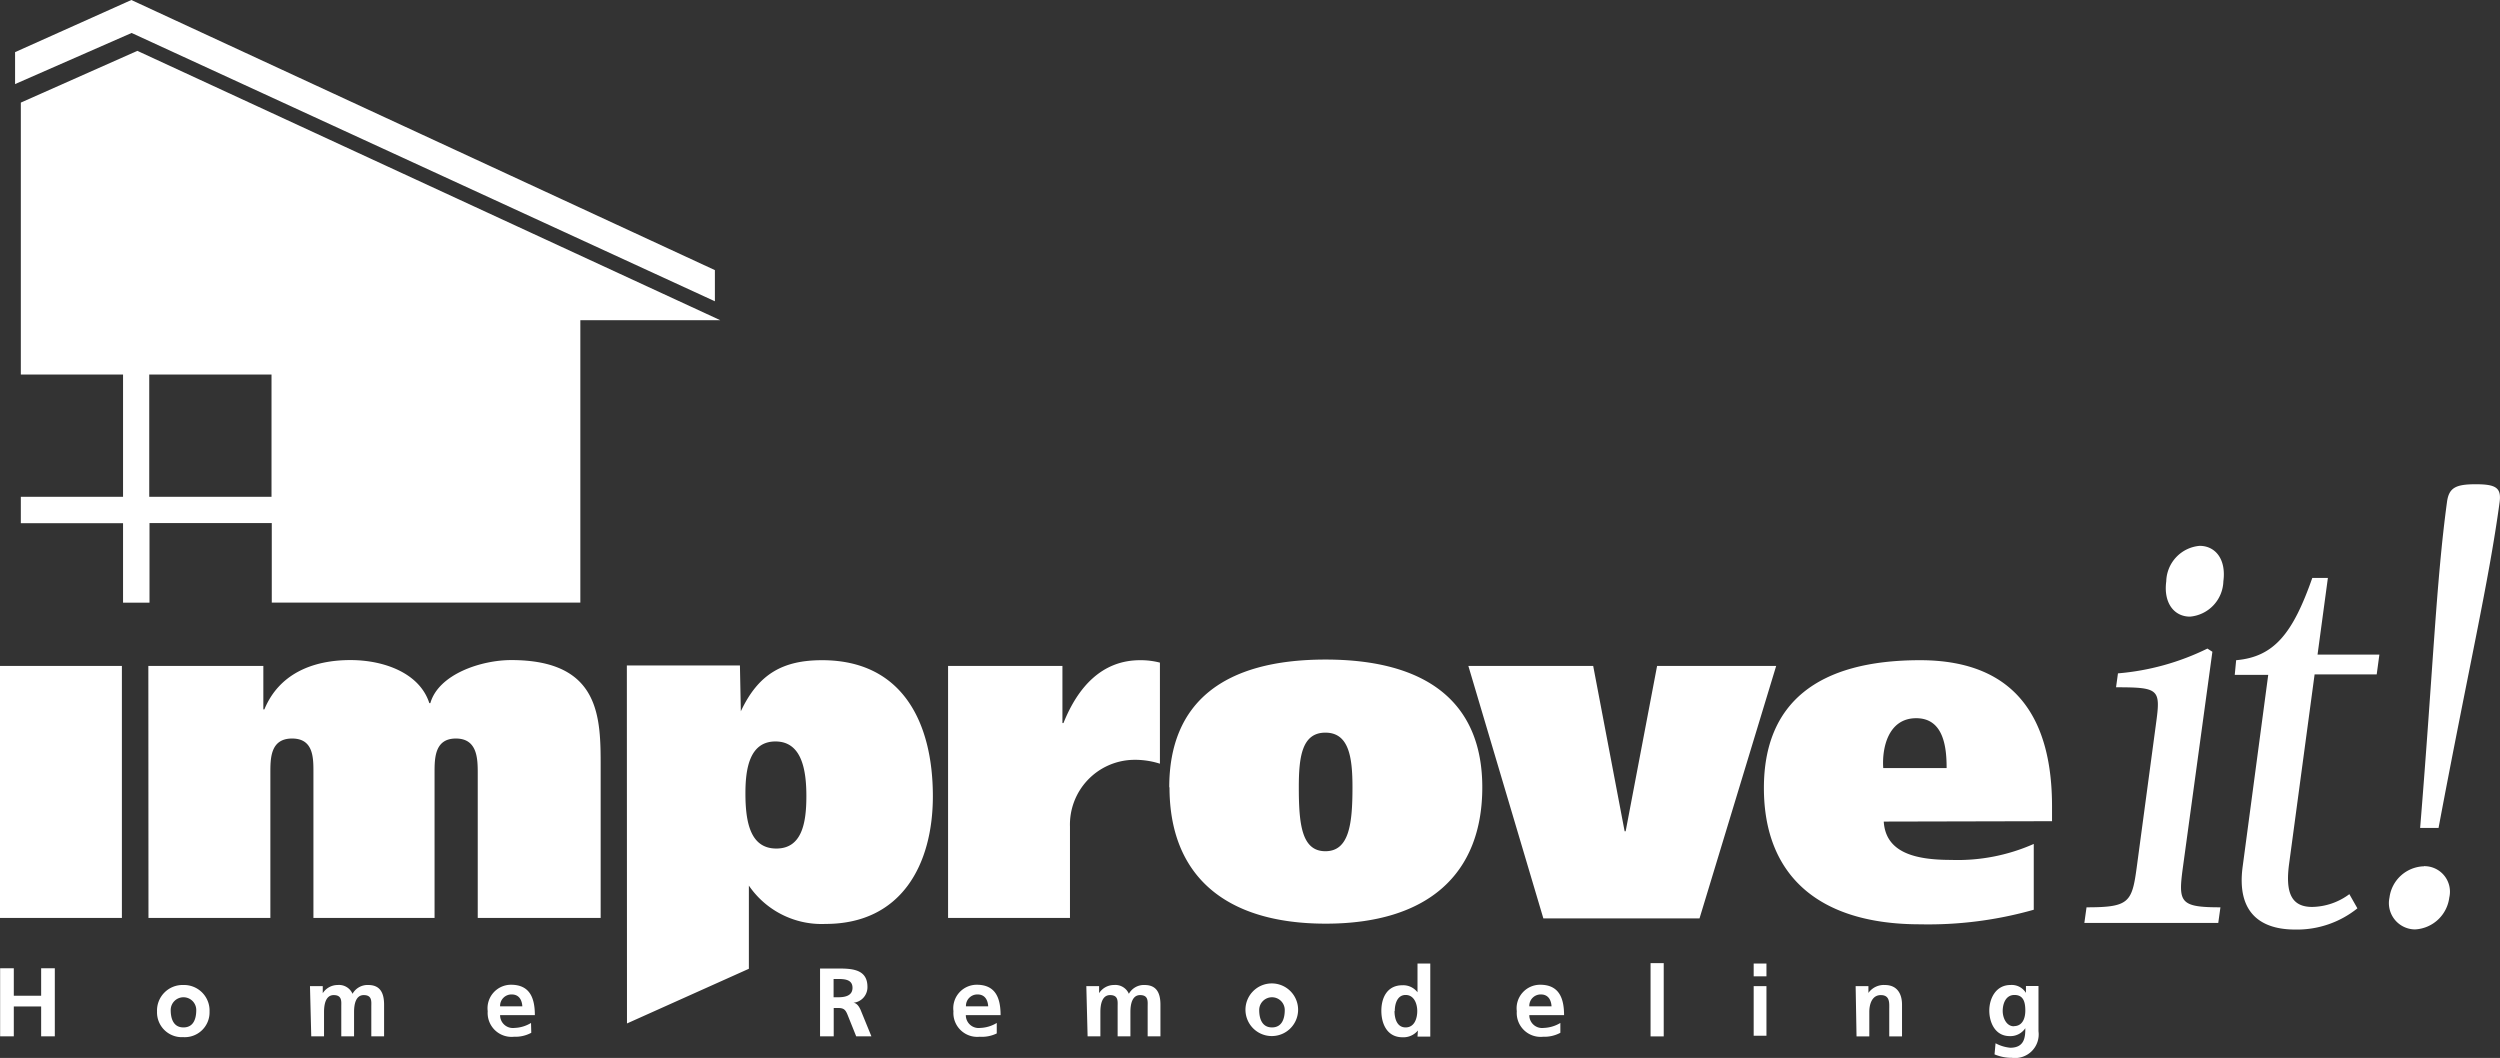
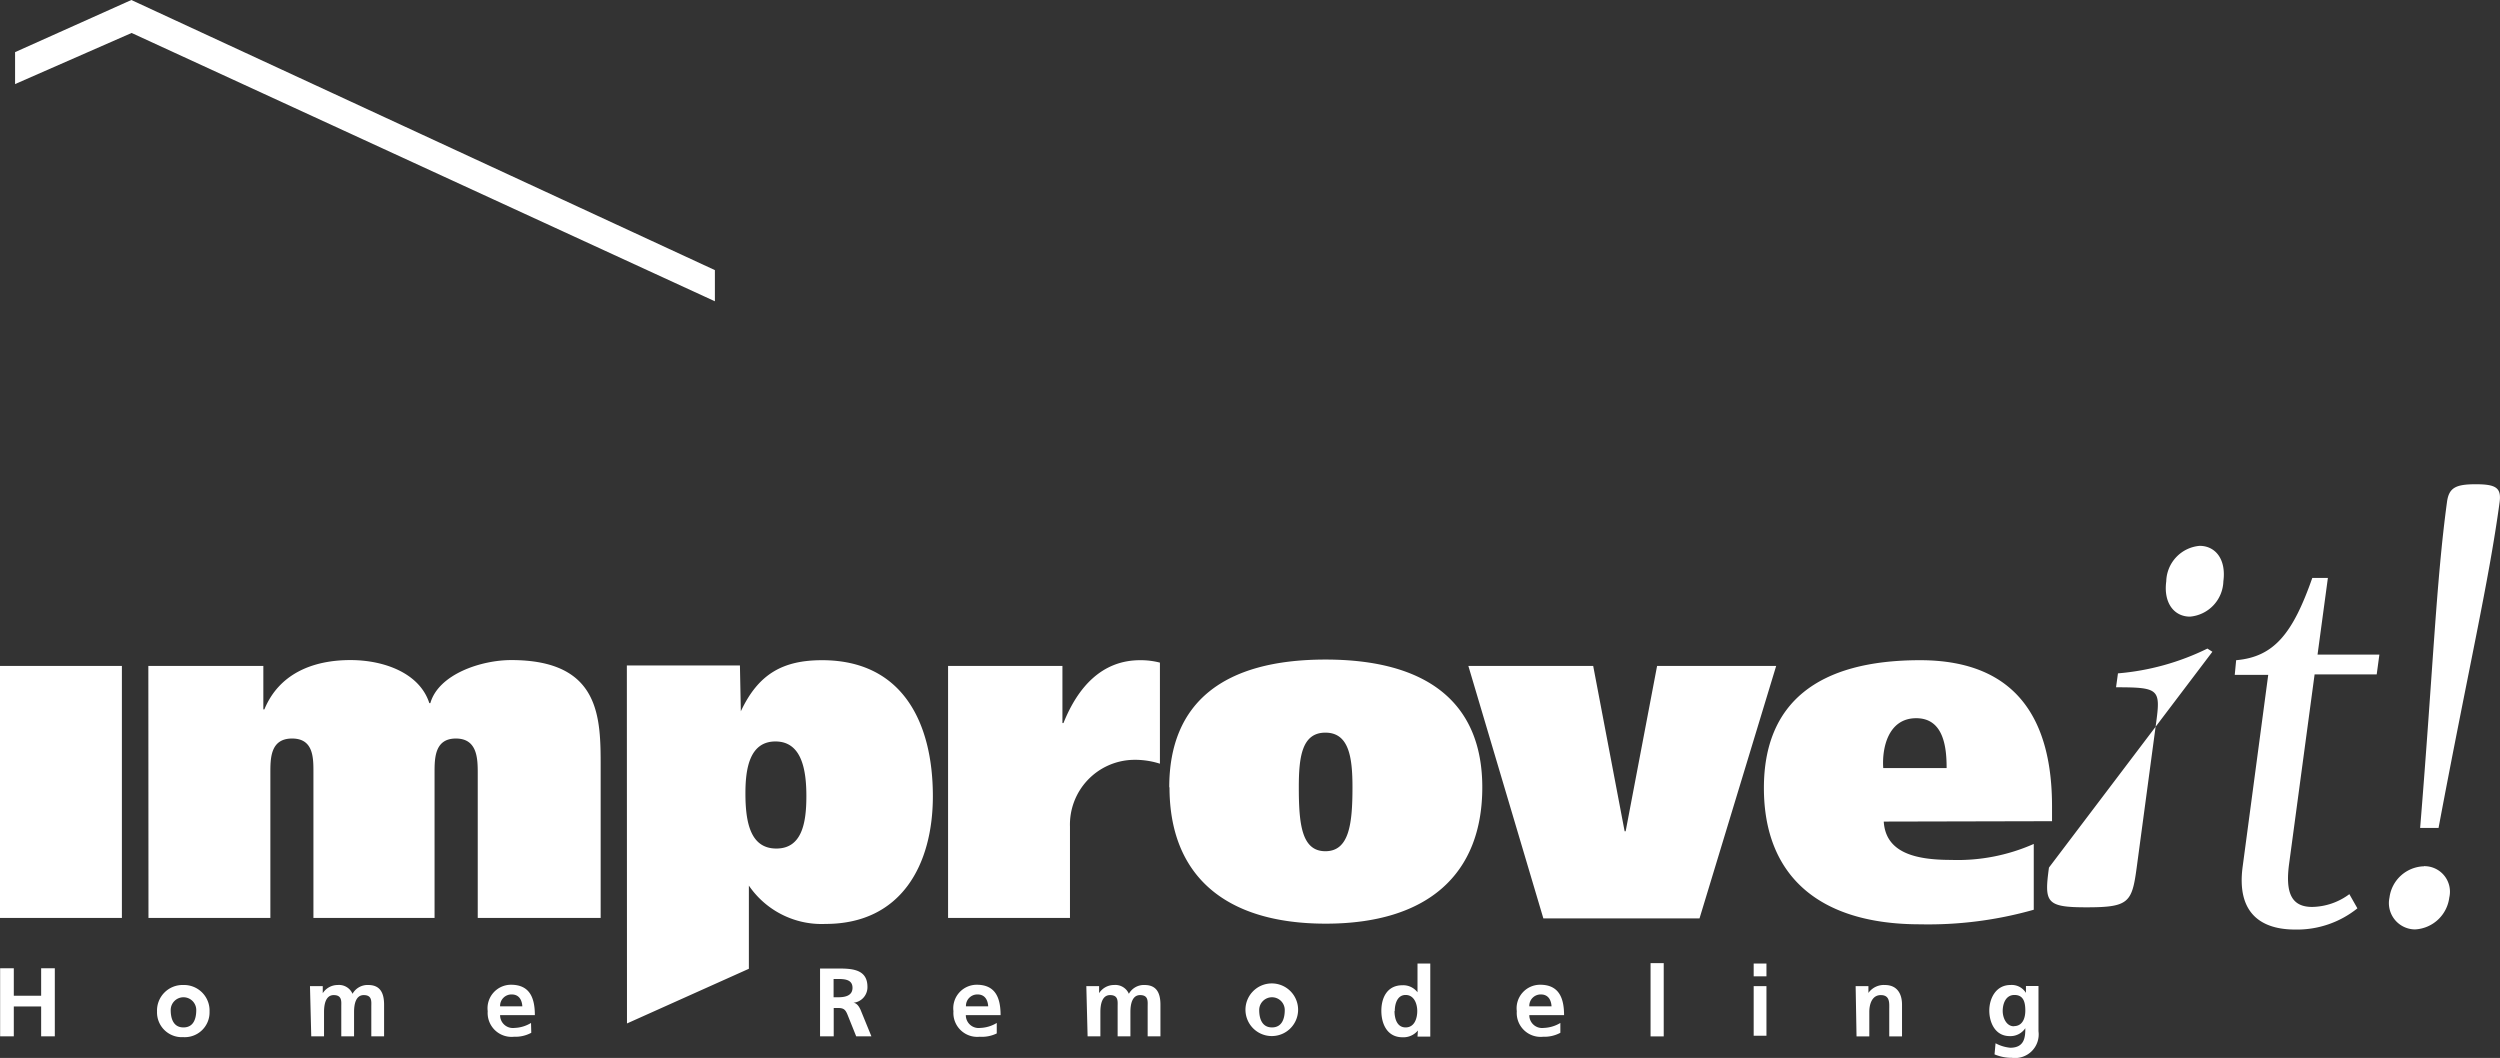
<svg xmlns="http://www.w3.org/2000/svg" id="Layer_1" data-name="Layer 1" viewBox="0 0 195.66 82.8">
  <rect x="0" y="0" width="195.66" height="82.8" fill="#333333" stroke="none" />
  <defs>
    <style>
      .cls-1{fill:#fff;}
    </style>
  </defs>
-   <path d="M1.18 4.08L10.28 0l45.67 21.14v2.44l-45.65-21-9.12 4zM0 52.12h9.54v19.72H0zm11.62 19.72h9.54V60.49c0-1.14 0-2.69 1.7-2.69s1.67 1.55 1.67 2.69v11.35h9.48V60.49c0-1.14 0-2.69 1.67-2.69s1.71 1.55 1.71 2.69v11.35h9.62V60.03c0-3.86 0-8.37-7-8.37-2.35 0-5.68 1.1-6.33 3.37h-.08c-.75-2.34-3.52-3.37-6.17-3.37-3 0-5.6 1.1-6.74 3.86h-.08v-3.4h-9zM74.2 52.12v19.72h9.54v-7.15a5.07 5.07 0 0 1 4.88-5.22 6.37 6.37 0 0 1 2.16.3v-7.91a6 6 0 0 0-1.55-.19c-3 0-4.88 2.12-6 4.92h-.08v-4.47zm17.33 9.5c0 6.81 4.24 10.67 12.23 10.67s12.25-3.88 12.25-10.67c0-6.63-4.32-10-12.27-10s-12.23 3.33-12.23 10m10.14 0c0-2.35.23-4.28 2.08-4.28s2.12 1.93 2.12 4.28c0 2.87-.26 5-2.12 5s-2.08-2.12-2.08-5m28.04-9.5l-2.46 12.94h-.08l-2.46-12.94h-9.77l5.87 19.76h12.22l6-19.76zm17.7 7.99c-.11-1.55.38-3.9 2.58-3.9s2.38 2.39 2.38 3.9zm13.21 4.16V63.1c0-6.66-2.68-11.43-10.33-11.43-8 0-12.22 3.33-12.22 10 0 6.81 4.24 10.67 12.22 10.67a30.24 30.24 0 0 0 8.9-1.14v-5.15a14.7 14.7 0 0 1-6.48 1.25c-2.8 0-5.11-.57-5.26-3zm11.55-21.55a2.86 2.86 0 0 0-2.61 2.77c-.23 1.72.63 2.77 1.86 2.77a2.86 2.86 0 0 0 2.61-2.77c.23-1.73-.63-2.77-1.86-2.77zm1 8.29l-.39-.25a19.51 19.51 0 0 1-7 1.94l-.15 1.09c3.42 0 3.5.15 3.12 2.91l-1.5 11.17c-.37 2.77-.61 3.14-3.93 3.14l-.17 1.22h10.48l.17-1.22c-3.18 0-3.31-.38-2.94-3.11zm1.75 1.81h2.62l-2 15c-.51 3.79 1.6 4.93 4.09 4.93a7.55 7.55 0 0 0 4.89-1.66l-.63-1.11a5 5 0 0 1-2.91 1c-1.6 0-2.11-1.07-1.81-3.34l2-14.86h4.86l.21-1.55h-4.84l.81-6h-1.22c-1.51 4.3-2.96 6.18-5.96 6.44zm15.95 11.98c2.34-12.47 3.93-19.22 4.78-25.5.15-1.13-.3-1.4-1.87-1.4s-2.1.27-2.25 1.4c-.85 6.28-1.08 13-2.1 25.5zm-1.13 3a2.8 2.8 0 0 0-2.71 2.45 2.06 2.06 0 0 0 2 2.49 2.85 2.85 0 0 0 2.68-2.49 2 2 0 0 0-2-2.46zM.01 81.11h1.07v-2.34h2.14v2.34h1.07v-5.33H3.22v2.15H1.08v-2.15H.01zm12.28-1.94a1.94 1.94 0 0 0 2.05 2 1.94 1.94 0 0 0 2.06-2 2 2 0 0 0-2.06-2.08 2 2 0 0 0-2.05 2.08m1.07-.12a1 1 0 1 1 2 0c0 .66-.2 1.36-1 1.36s-1-.71-1-1.36m11 2.06h1v-1.9c0-.51.09-1.33.76-1.33s.59.52.59.89v2.34h1v-1.9c0-.51.09-1.33.76-1.33s.59.52.59.89v2.34h1v-2.48c0-.88-.28-1.54-1.24-1.54a1.34 1.34 0 0 0-1.23.69 1.15 1.15 0 0 0-1.16-.69 1.39 1.39 0 0 0-1.17.64v-.55h-1zm14.78-2.35a.89.89 0 0 1 .91-.93c.57 0 .8.43.83.93zm2.42 1.3a2.66 2.66 0 0 1-1.3.39 1 1 0 0 1-1.12-1h2.72c0-1.37-.41-2.38-1.87-2.38a1.84 1.84 0 0 0-1.82 2.07 1.87 1.87 0 0 0 2.06 2 2.63 2.63 0 0 0 1.35-.31zm23.68-3.44h.35c.54 0 1.13.05 1.13.69s-.61.74-1.13.74h-.35zm-1.06 4.49h1.07v-2.22h.35c.45 0 .58.15.74.55l.67 1.67h1.19l-.85-2.08c-.11-.24-.28-.52-.56-.55a1.22 1.22 0 0 0 1.1-1.24c0-1.48-1.37-1.44-2.51-1.44h-1.2zm11.42-2.35a.89.89 0 0 1 .91-.93c.57 0 .8.43.83.93zm2.41 1.3a2.67 2.67 0 0 1-1.3.39 1 1 0 0 1-1.12-1h2.72c0-1.37-.41-2.38-1.87-2.38a1.84 1.84 0 0 0-1.82 2.07 1.87 1.87 0 0 0 2.06 2 2.64 2.64 0 0 0 1.33-.26zm7.11 1.05h1v-1.9c0-.51.09-1.33.76-1.33s.59.52.59.89v2.34h1v-1.9c0-.51.09-1.33.76-1.33s.59.52.59.89v2.34h1v-2.48c0-.88-.28-1.54-1.24-1.54a1.34 1.34 0 0 0-1.23.69 1.15 1.15 0 0 0-1.16-.69 1.38 1.38 0 0 0-1.17.64v-.55h-1zm12.36-1.94a2.06 2.06 0 0 0 4.11 0 2.06 2.06 0 1 0-4.11 0m1.07-.12a1 1 0 1 1 2 0c0 .66-.21 1.36-1 1.36s-1-.71-1-1.36m10.61.08c0-.53.18-1.26.85-1.26s.91.7.91 1.26-.21 1.28-.91 1.28-.87-.74-.87-1.28m1.8 2h1v-5.72h-1v2.25a1.41 1.41 0 0 0-1.18-.55c-1.21 0-1.65 1-1.65 2s.44 2.07 1.65 2.07a1.46 1.46 0 0 0 1.21-.53zm8.75-2.37a.89.89 0 0 1 .91-.93c.57 0 .8.43.83.93zm2.43 1.3a2.71 2.71 0 0 1-1.31.39 1 1 0 0 1-1.12-1h2.72c0-1.37-.42-2.38-1.87-2.38a1.84 1.84 0 0 0-1.83 2.07 1.87 1.87 0 0 0 2.06 2 2.64 2.64 0 0 0 1.35-.31zm7.06-4.68h1.03v5.73h-1.03zm8.07 1.03h1v-1h-1zm0 4.65h1v-3.88h-1zm8.05.05h1v-1.92c0-.5.16-1.31.9-1.31s.66.65.66 1.13v2.1h1v-2.48c0-.89-.41-1.54-1.34-1.54a1.48 1.48 0 0 0-1.29.62v-.53h-1zm12.31-.79c-.58 0-.87-.66-.87-1.2s.22-1.25.92-1.25.85.55.85 1.22-.26 1.22-.9 1.22m.95-3.14v.54a1.3 1.3 0 0 0-1.21-.62c-1.17 0-1.66 1.09-1.66 2s.44 2 1.6 2a1.4 1.4 0 0 0 1.22-.62c0 .68-.05 1.53-1.18 1.53a3 3 0 0 1-1.15-.35l-.08.87a3.47 3.47 0 0 0 1.36.27 1.85 1.85 0 0 0 2.08-2.08v-3.54zM58.34 62.08c0-1.86.3-4.05 2.35-4.05s2.42 2.2 2.42 4.28-.34 4.1-2.35 4.1-2.42-2-2.42-4.31m-9.27 18l9.54-4.28v-6.51a6.89 6.89 0 0 0 6 3c5.94 0 8.4-4.65 8.4-10 0-5.72-2.35-10.64-8.67-10.64-3.1 0-5 1.1-6.36 4l-.07-3.59h-8.85zm0 0" class="cls-1" />
-   <path d="M10.75 3.98L1.63 8.03v21.28h8v9.57h-8v2.07h8v6.22h2.07v-6.23h9.57v6.22h24.15v-22.1h10.95zm10.5 34.9h-9.57v-9.57h9.57zm0 0" class="cls-1" />
+   <path d="M1.18 4.08L10.28 0l45.67 21.14v2.44l-45.65-21-9.12 4zM0 52.12h9.54v19.72H0zm11.62 19.72h9.54V60.49c0-1.14 0-2.69 1.7-2.69s1.67 1.55 1.67 2.69v11.35h9.48V60.49c0-1.14 0-2.69 1.67-2.69s1.71 1.55 1.71 2.69v11.35h9.62V60.03c0-3.86 0-8.37-7-8.37-2.35 0-5.68 1.1-6.33 3.37h-.08c-.75-2.34-3.52-3.37-6.17-3.37-3 0-5.6 1.1-6.74 3.86h-.08v-3.4h-9zM74.2 52.12v19.72h9.54v-7.15a5.07 5.07 0 0 1 4.88-5.22 6.37 6.37 0 0 1 2.16.3v-7.91a6 6 0 0 0-1.55-.19c-3 0-4.88 2.12-6 4.92h-.08v-4.47zm17.33 9.5c0 6.81 4.24 10.67 12.23 10.67s12.25-3.88 12.25-10.67c0-6.63-4.32-10-12.27-10s-12.23 3.33-12.23 10m10.14 0c0-2.35.23-4.28 2.08-4.28s2.12 1.93 2.12 4.28c0 2.87-.26 5-2.12 5s-2.08-2.12-2.08-5m28.04-9.5l-2.46 12.94h-.08l-2.46-12.94h-9.77l5.87 19.76h12.22l6-19.76zm17.7 7.99c-.11-1.55.38-3.9 2.58-3.9s2.38 2.39 2.38 3.9zm13.21 4.16V63.1c0-6.66-2.68-11.43-10.33-11.43-8 0-12.22 3.33-12.22 10 0 6.81 4.24 10.67 12.22 10.67a30.24 30.24 0 0 0 8.9-1.14v-5.15a14.7 14.7 0 0 1-6.48 1.25c-2.8 0-5.11-.57-5.26-3zm11.55-21.55a2.86 2.86 0 0 0-2.61 2.77c-.23 1.72.63 2.77 1.86 2.77a2.86 2.86 0 0 0 2.61-2.77c.23-1.73-.63-2.77-1.86-2.77zm1 8.29l-.39-.25a19.51 19.51 0 0 1-7 1.94l-.15 1.09c3.42 0 3.5.15 3.12 2.91l-1.5 11.17c-.37 2.77-.61 3.14-3.93 3.14l-.17 1.22l.17-1.22c-3.18 0-3.31-.38-2.94-3.11zm1.75 1.81h2.62l-2 15c-.51 3.79 1.6 4.93 4.09 4.93a7.55 7.55 0 0 0 4.89-1.66l-.63-1.11a5 5 0 0 1-2.91 1c-1.6 0-2.11-1.07-1.81-3.34l2-14.86h4.86l.21-1.55h-4.84l.81-6h-1.22c-1.51 4.3-2.96 6.18-5.96 6.44zm15.95 11.98c2.34-12.47 3.93-19.22 4.78-25.5.15-1.13-.3-1.4-1.87-1.4s-2.1.27-2.25 1.4c-.85 6.28-1.08 13-2.1 25.5zm-1.13 3a2.8 2.8 0 0 0-2.71 2.45 2.06 2.06 0 0 0 2 2.49 2.85 2.85 0 0 0 2.68-2.49 2 2 0 0 0-2-2.46zM.01 81.11h1.07v-2.34h2.14v2.34h1.07v-5.33H3.22v2.15H1.08v-2.15H.01zm12.28-1.94a1.94 1.94 0 0 0 2.05 2 1.94 1.94 0 0 0 2.06-2 2 2 0 0 0-2.06-2.08 2 2 0 0 0-2.05 2.08m1.07-.12a1 1 0 1 1 2 0c0 .66-.2 1.36-1 1.36s-1-.71-1-1.36m11 2.06h1v-1.9c0-.51.09-1.33.76-1.33s.59.52.59.89v2.34h1v-1.9c0-.51.09-1.33.76-1.33s.59.52.59.89v2.34h1v-2.48c0-.88-.28-1.54-1.24-1.54a1.34 1.34 0 0 0-1.23.69 1.15 1.15 0 0 0-1.16-.69 1.39 1.39 0 0 0-1.17.64v-.55h-1zm14.78-2.35a.89.89 0 0 1 .91-.93c.57 0 .8.43.83.93zm2.42 1.3a2.66 2.66 0 0 1-1.3.39 1 1 0 0 1-1.12-1h2.72c0-1.37-.41-2.38-1.87-2.38a1.84 1.84 0 0 0-1.82 2.07 1.87 1.87 0 0 0 2.06 2 2.63 2.63 0 0 0 1.35-.31zm23.68-3.44h.35c.54 0 1.13.05 1.13.69s-.61.74-1.13.74h-.35zm-1.06 4.49h1.07v-2.22h.35c.45 0 .58.15.74.55l.67 1.67h1.19l-.85-2.08c-.11-.24-.28-.52-.56-.55a1.22 1.22 0 0 0 1.1-1.24c0-1.48-1.37-1.44-2.51-1.44h-1.2zm11.42-2.35a.89.89 0 0 1 .91-.93c.57 0 .8.43.83.93zm2.41 1.3a2.67 2.67 0 0 1-1.3.39 1 1 0 0 1-1.12-1h2.72c0-1.37-.41-2.38-1.87-2.38a1.84 1.84 0 0 0-1.82 2.07 1.87 1.87 0 0 0 2.06 2 2.64 2.64 0 0 0 1.33-.26zm7.11 1.05h1v-1.9c0-.51.09-1.33.76-1.33s.59.52.59.89v2.34h1v-1.9c0-.51.09-1.33.76-1.33s.59.52.59.89v2.34h1v-2.48c0-.88-.28-1.54-1.24-1.54a1.34 1.34 0 0 0-1.23.69 1.15 1.15 0 0 0-1.16-.69 1.38 1.38 0 0 0-1.17.64v-.55h-1zm12.36-1.94a2.06 2.06 0 0 0 4.11 0 2.06 2.06 0 1 0-4.11 0m1.07-.12a1 1 0 1 1 2 0c0 .66-.21 1.36-1 1.36s-1-.71-1-1.36m10.61.08c0-.53.18-1.26.85-1.26s.91.7.91 1.26-.21 1.28-.91 1.28-.87-.74-.87-1.28m1.8 2h1v-5.72h-1v2.25a1.41 1.41 0 0 0-1.18-.55c-1.21 0-1.65 1-1.65 2s.44 2.07 1.65 2.07a1.46 1.46 0 0 0 1.21-.53zm8.75-2.37a.89.89 0 0 1 .91-.93c.57 0 .8.43.83.93zm2.43 1.3a2.71 2.71 0 0 1-1.31.39 1 1 0 0 1-1.12-1h2.72c0-1.37-.42-2.38-1.87-2.38a1.84 1.84 0 0 0-1.83 2.07 1.87 1.87 0 0 0 2.06 2 2.64 2.64 0 0 0 1.35-.31zm7.06-4.68h1.03v5.73h-1.03zm8.07 1.03h1v-1h-1zm0 4.65h1v-3.88h-1zm8.05.05h1v-1.92c0-.5.16-1.31.9-1.31s.66.65.66 1.13v2.1h1v-2.48c0-.89-.41-1.54-1.34-1.54a1.48 1.48 0 0 0-1.29.62v-.53h-1zm12.31-.79c-.58 0-.87-.66-.87-1.2s.22-1.25.92-1.25.85.55.85 1.22-.26 1.22-.9 1.22m.95-3.14v.54a1.3 1.3 0 0 0-1.21-.62c-1.17 0-1.66 1.09-1.66 2s.44 2 1.6 2a1.4 1.4 0 0 0 1.22-.62c0 .68-.05 1.53-1.18 1.53a3 3 0 0 1-1.15-.35l-.08.87a3.47 3.47 0 0 0 1.36.27 1.85 1.85 0 0 0 2.08-2.08v-3.54zM58.34 62.08c0-1.86.3-4.05 2.35-4.05s2.42 2.2 2.42 4.28-.34 4.1-2.35 4.1-2.42-2-2.42-4.31m-9.27 18l9.54-4.28v-6.51a6.89 6.89 0 0 0 6 3c5.94 0 8.4-4.65 8.4-10 0-5.72-2.35-10.64-8.67-10.64-3.1 0-5 1.1-6.36 4l-.07-3.59h-8.85zm0 0" class="cls-1" />
</svg>